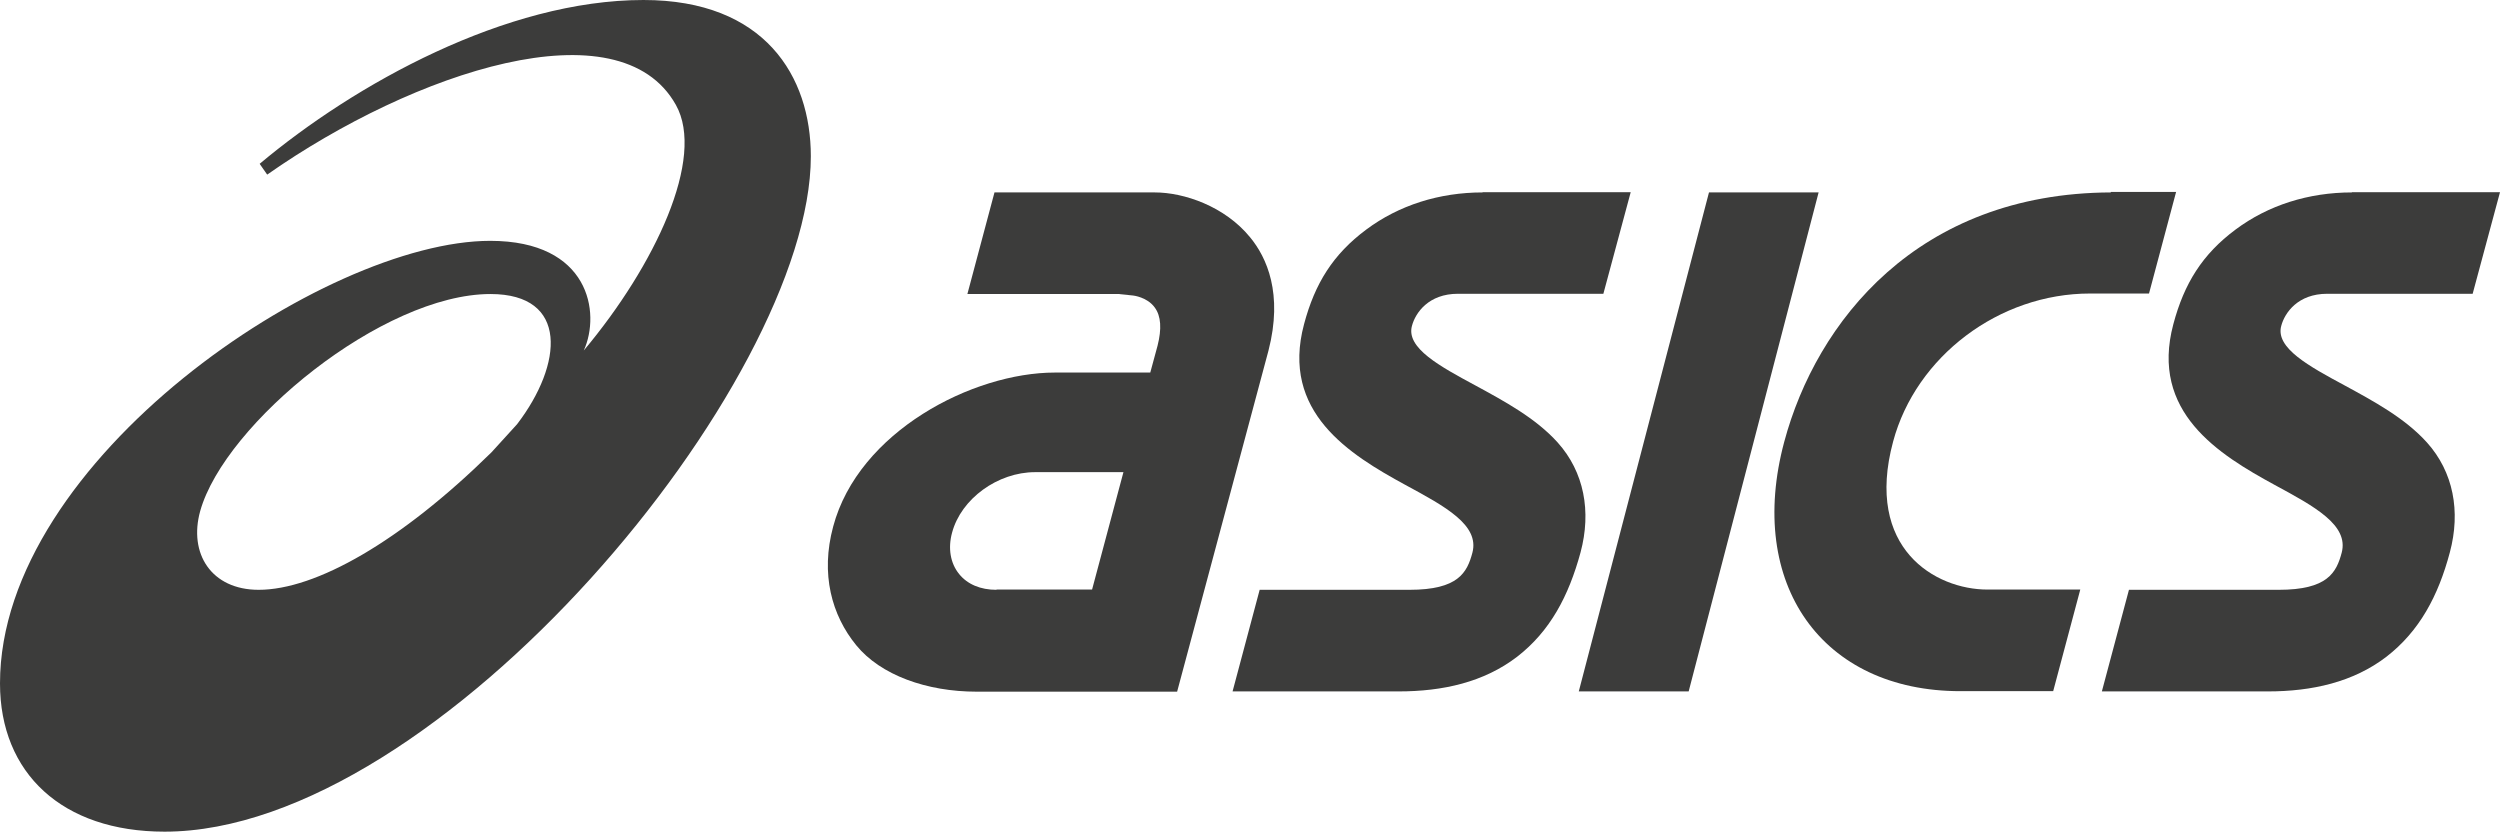
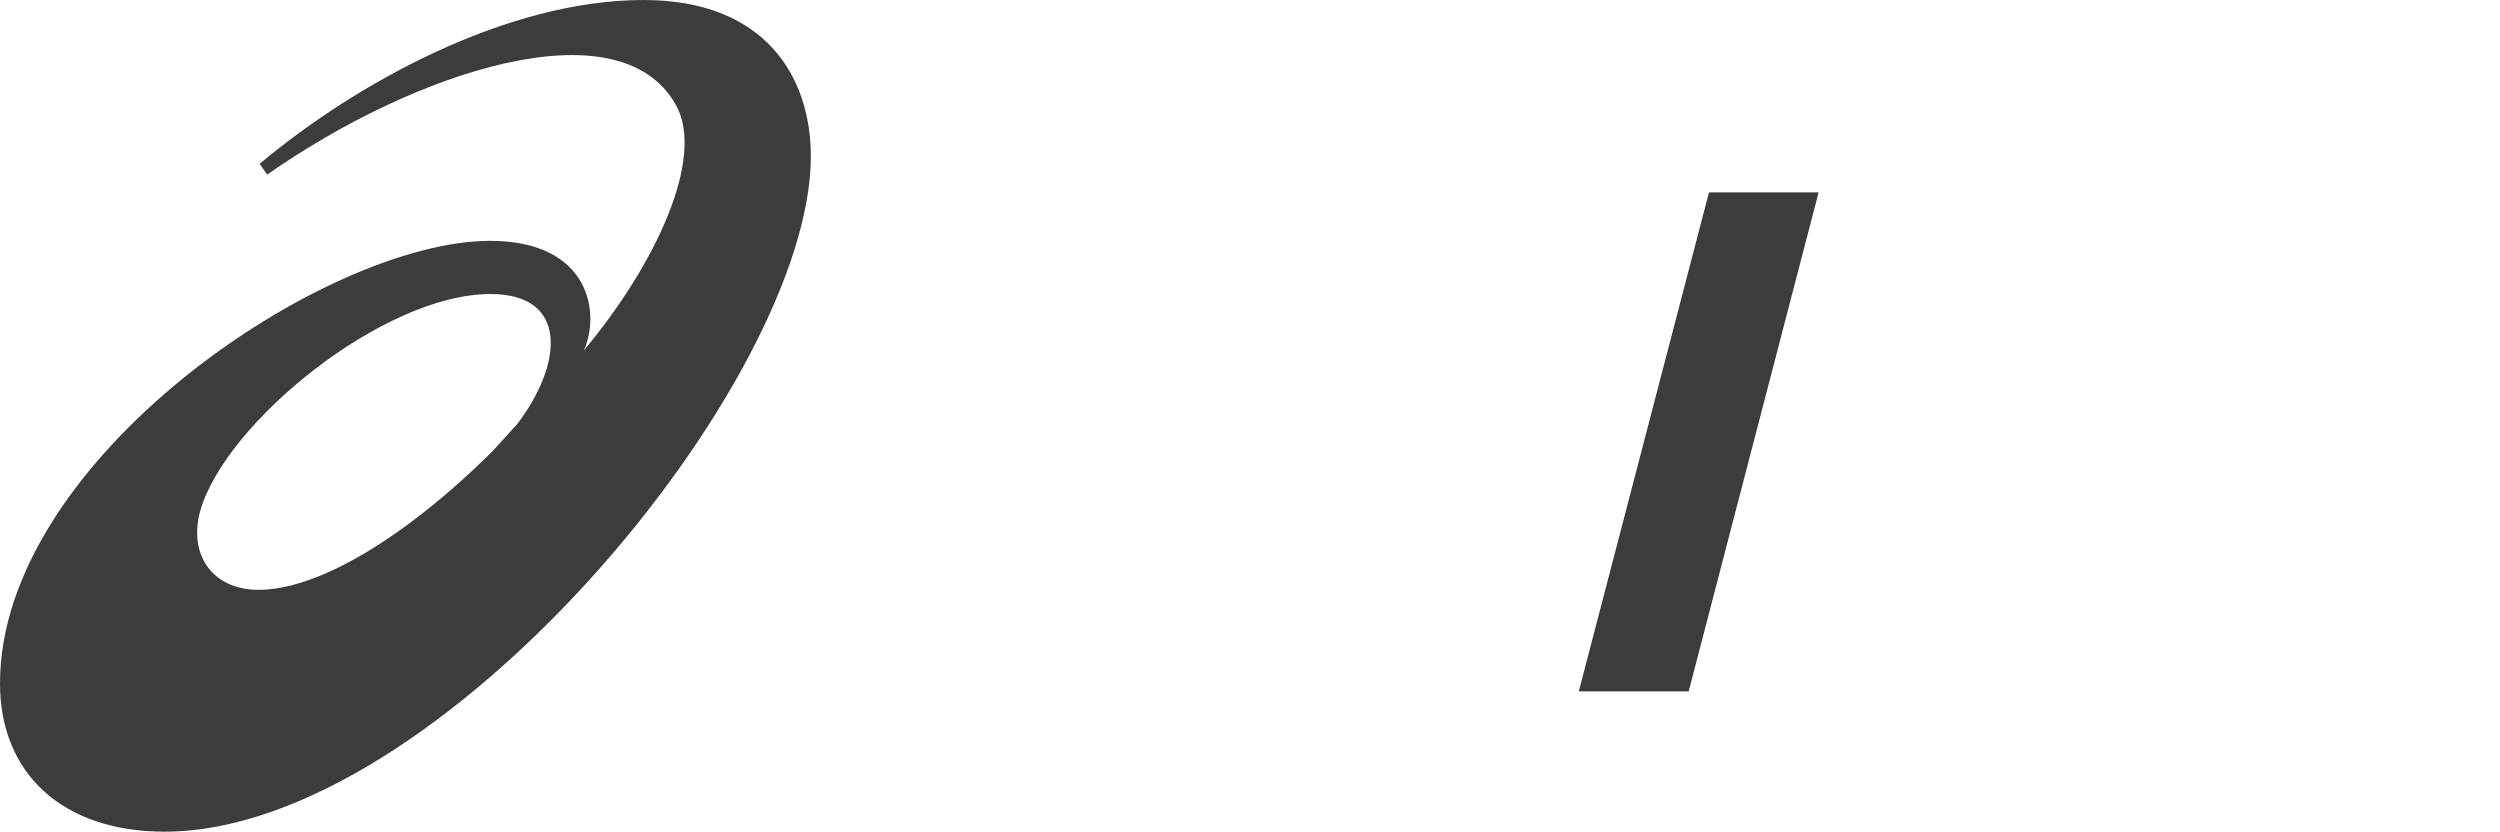
<svg xmlns="http://www.w3.org/2000/svg" id="Livello_2" width="99.65" height="33.15" viewBox="0 0 99.65 33.15">
  <g id="Livello_1-2">
    <g id="Livello_1-3">
      <path d="M25.65,0c-5.48,0-11.51,3.35-15.3,6.53l.3.43C16.53,2.84,24.69.16,26.94,4.18c1.19,2.12-.83,6.4-3.67,9.79.68-1.5.23-4.37-3.73-4.37C12.96,9.6,0,18.32,0,27.24c0,3.58,2.48,5.91,6.56,5.91,10.93,0,25.76-17.92,25.76-26.92,0-3.18-1.83-6.23-6.67-6.23ZM10.31,23.51c-1.89,0-2.8-1.45-2.33-3.14.98-3.49,7.28-8.65,11.57-8.65,3.13,0,2.89,2.8,1.06,5.19l-1.02,1.12c-3.63,3.57-7.01,5.48-9.28,5.48Z" style="fill:#3c3c3b; stroke-width:0px;" />
-       <path d="M49.83,9.46c-1.01-1.24-2.64-1.79-3.8-1.79h-6.39l-1.08,4.05h6.03l.58.06s.56.06.86.48c.25.34.28.85.11,1.52l-.29,1.07h-3.8c-3.27,0-7.83,2.35-8.84,6.14-.51,1.89-.06,3.53.92,4.73.97,1.19,2.81,1.85,4.8,1.85h7.99l3.64-13.59c.59-2.28-.07-3.72-.73-4.52M39.72,23.51c-.64,0-1.16-.22-1.49-.63-.35-.43-.45-1.03-.28-1.65.36-1.35,1.82-2.41,3.31-2.41h3.52l-1.25,4.68h-3.81s0,.01,0,.01Z" style="fill:#3c3c3b; stroke-width:0px;" />
-       <path d="M93.75,7.67c-1.73,0-3.34.51-4.64,1.48-1.32.98-2.05,2.15-2.48,3.77-.94,3.51,1.82,5.2,4.04,6.41,1.59.86,2.96,1.6,2.67,2.7-.21.79-.56,1.48-2.51,1.48h-5.97l-1.08,4.05h6.61c1.77,0,3.41-.37,4.73-1.38,1.32-1.02,2.07-2.43,2.53-4.16.44-1.64.14-3.21-.91-4.38-.88-.98-2.15-1.66-3.27-2.27-1.43-.77-2.78-1.5-2.54-2.38.14-.53.67-1.28,1.83-1.28h5.8l1.09-4.05h-5.9" style="fill:#3c3c3b; stroke-width:0px;" />
-       <path d="M59.1,7.67c-1.73,0-3.34.51-4.64,1.48-1.32.98-2.05,2.15-2.48,3.77-.94,3.51,1.82,5.2,4.04,6.41,1.59.86,2.96,1.6,2.67,2.7-.21.79-.56,1.48-2.51,1.48h-5.97l-1.08,4.05h6.61c1.78,0,3.41-.37,4.73-1.38,1.32-1.02,2.06-2.43,2.53-4.16.44-1.64.14-3.21-.91-4.38-.88-.98-2.15-1.66-3.27-2.27-1.43-.77-2.78-1.5-2.54-2.38.14-.53.67-1.28,1.83-1.28h5.8l1.09-4.05h-5.9" style="fill:#3c3c3b; stroke-width:0px;" />
      <polyline points="68.12 7.67 62.93 27.56 67.31 27.56 72.49 7.67 68.12 7.67" style="fill:#3c3c3b; stroke-width:0px;" />
-       <path d="M84.14,7.67c-7.71.03-11.74,5.16-13.02,9.94-1.52,5.67,1.5,9.94,7.02,9.94h3.7l1.08-4.05h-3.7c-2.07,0-4.91-1.63-3.76-5.9.91-3.39,4.22-5.9,7.85-5.9h2.35l1.08-4.05h-2.6" style="fill:#3c3c3b; stroke-width:0px;" />
    </g>
  </g>
</svg>